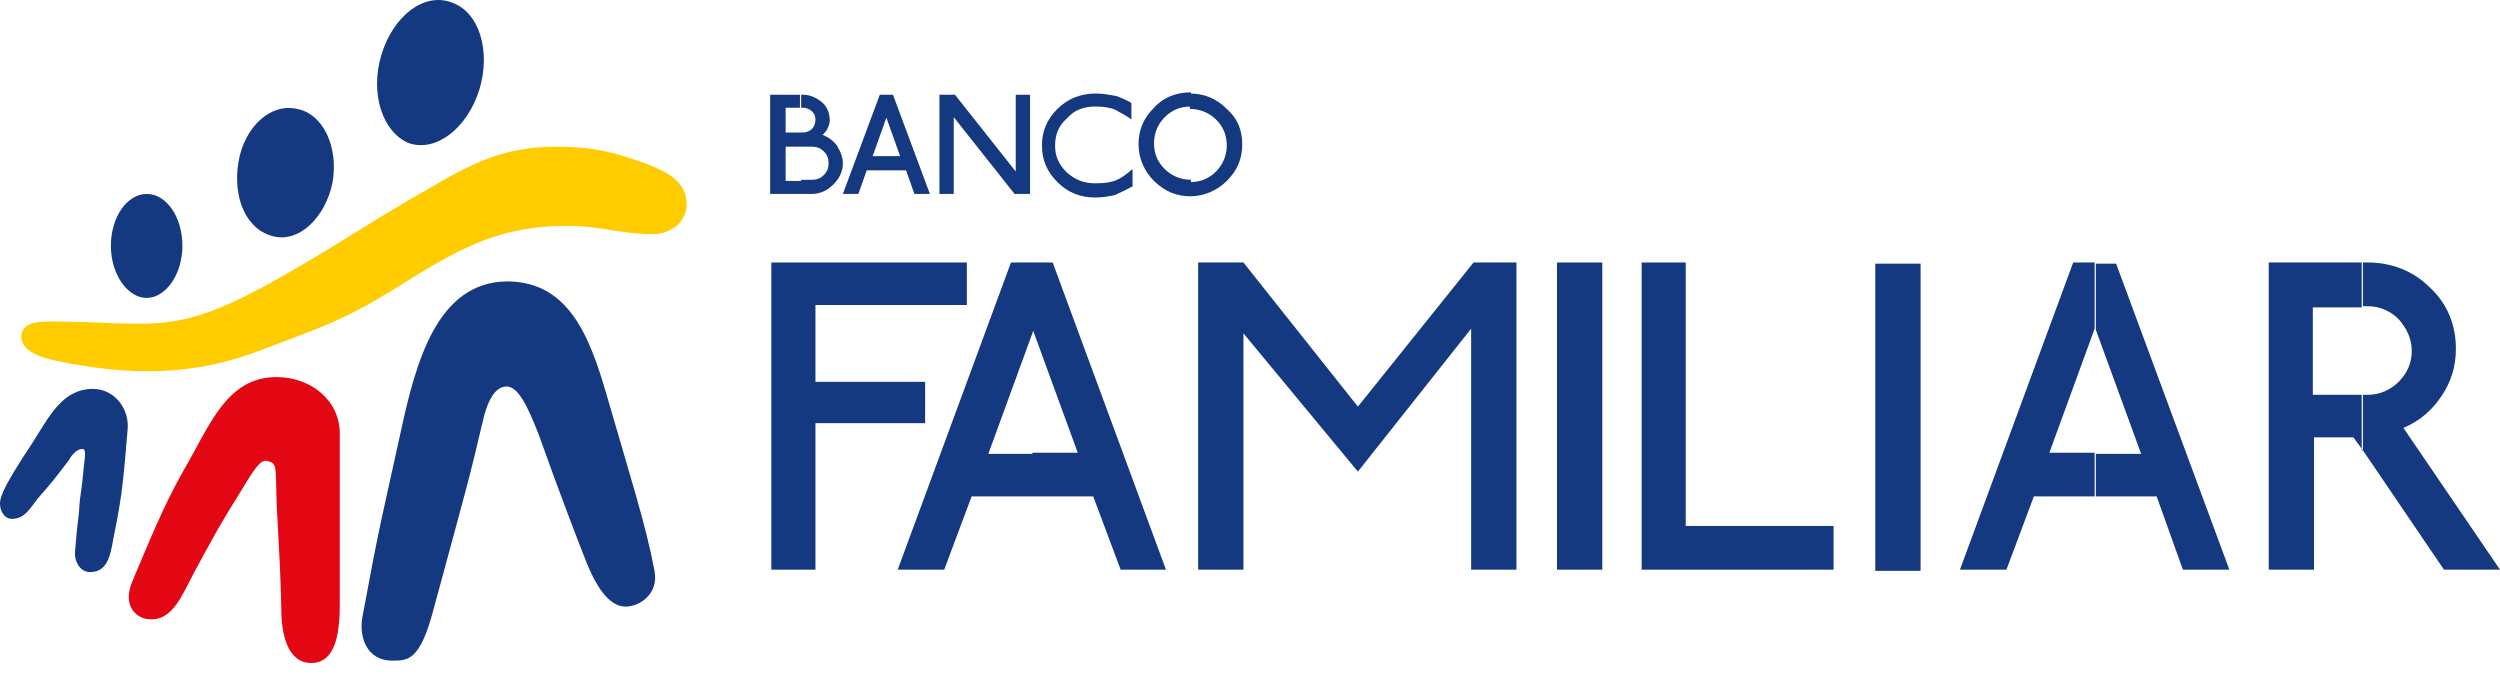
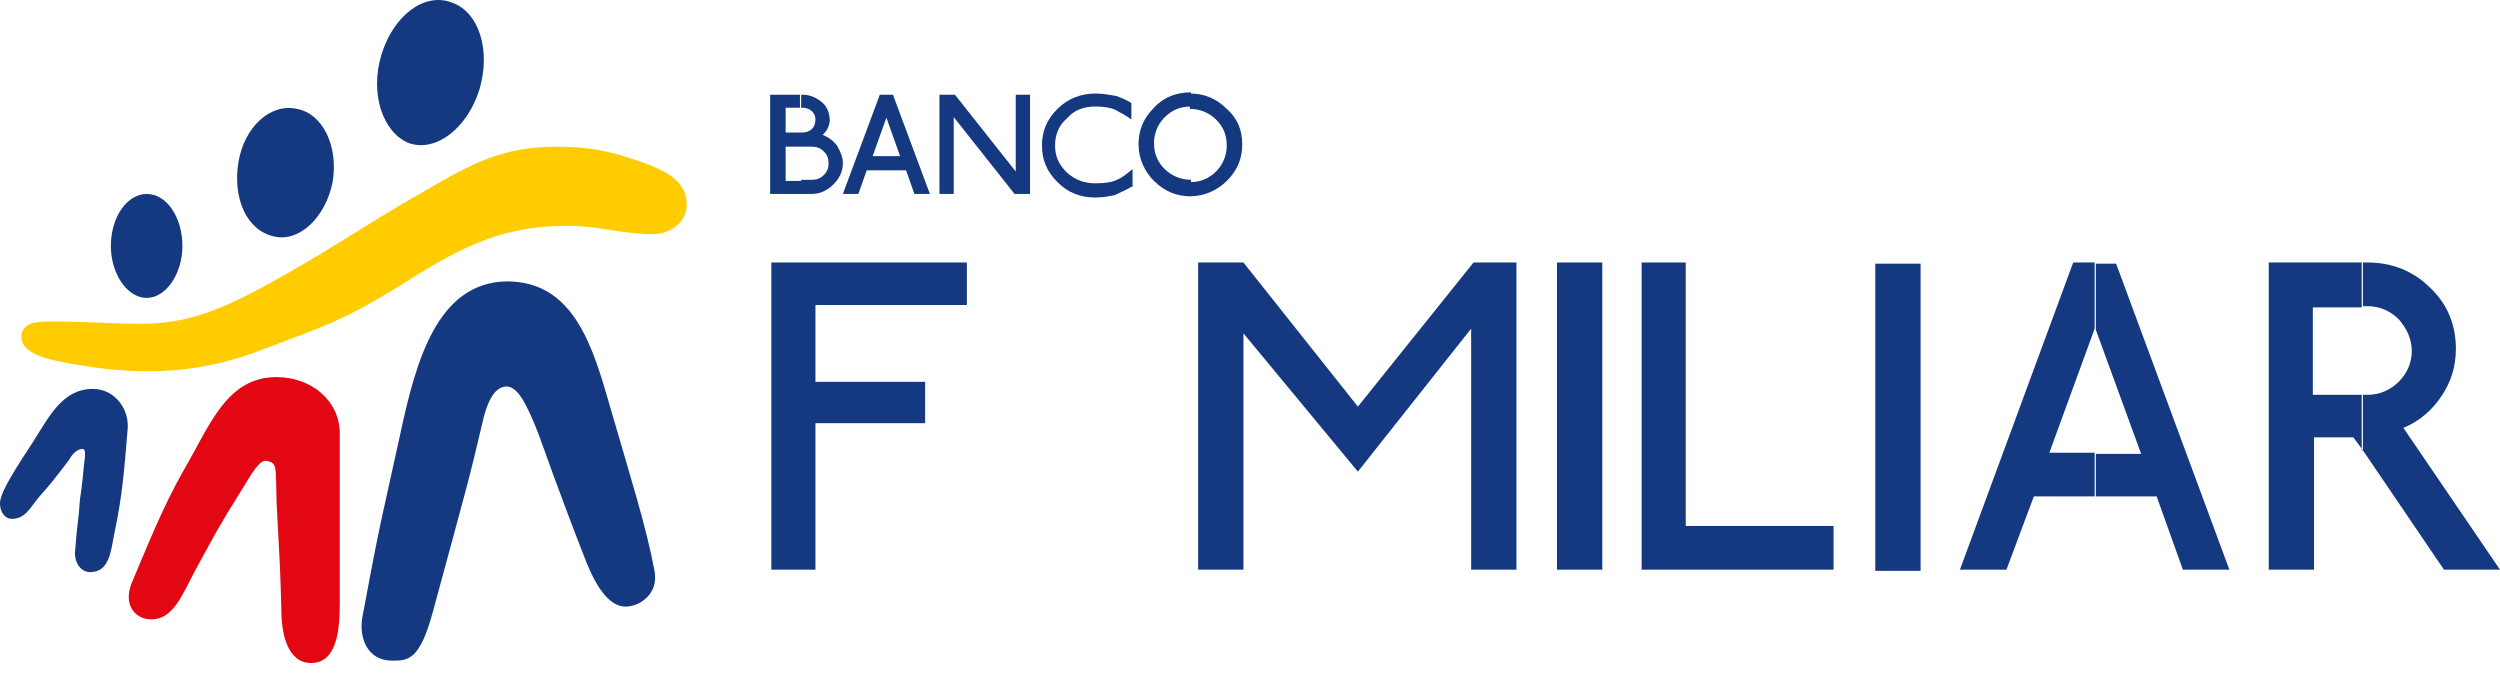
<svg xmlns="http://www.w3.org/2000/svg" width="159" height="43" viewBox="0 0 159 43" fill="none">
  <path fill-rule="evenodd" clip-rule="evenodd" d="M32.225 17.896C36.471 17.896 37.684 21.954 38.821 25.936C40.035 30.144 41.096 33.45 41.627 36.306C41.93 37.959 40.414 38.485 40.338 38.485C39.655 38.711 38.518 38.786 37.305 35.78C35.561 31.347 34.499 28.266 34.272 27.665C33.514 25.711 32.907 24.509 32.149 24.584C31.391 24.659 31.012 25.636 30.784 26.462C29.798 30.67 29.723 30.821 27.524 38.936C26.69 42.017 25.931 42.017 24.946 42.017C23.278 42.017 22.823 40.439 23.05 39.236C24.188 33.075 24.263 33.075 25.477 27.514C26.462 22.931 27.827 17.971 32.225 17.896Z" fill="#143981" />
  <path fill-rule="evenodd" clip-rule="evenodd" d="M17.591 23.982C19.714 23.982 21.61 25.41 21.61 27.589V38.335C21.61 39.988 21.458 42.167 19.79 42.167C18.273 42.167 17.894 40.288 17.894 38.785C17.818 36.08 17.818 36.156 17.591 31.948C17.515 29.693 17.667 29.468 16.984 29.318C16.529 29.167 15.999 30.144 15.392 31.121C13.8 33.676 13.8 33.751 12.359 36.381C11.601 37.809 10.994 39.462 9.554 39.387C8.72 39.387 7.734 38.56 8.416 36.982C9.402 34.653 10.388 32.173 11.677 29.919C13.345 27.063 14.406 23.982 17.591 23.982Z" fill="#E30613" />
  <path fill-rule="evenodd" clip-rule="evenodd" d="M5.914 24.734C7.279 24.734 8.265 26.011 8.113 27.364C7.886 29.994 7.81 31.346 7.279 33.901C7.051 35.028 6.976 36.306 5.838 36.381C5.156 36.456 4.701 35.78 4.777 35.028C4.928 33.075 5.004 33.075 5.08 31.797C5.232 30.82 5.308 29.919 5.308 29.919C5.308 29.618 5.535 28.641 5.308 28.566C4.928 28.491 4.549 28.942 4.398 29.242C3.488 30.445 3.185 30.82 2.578 31.497C1.971 32.173 1.668 33 0.758 33C0.303 33 0 32.549 0 32.023C0 31.497 0.455 30.595 2.047 28.191C3.109 26.537 3.943 24.734 5.914 24.734Z" fill="#143981" />
  <path fill-rule="evenodd" clip-rule="evenodd" d="M35.409 9.33C37.608 9.33 38.897 9.63 41.02 10.382C42.385 10.908 43.674 11.509 43.674 13.012C43.674 14.139 42.612 14.89 41.551 14.89C39.428 14.89 38.215 14.364 36.091 14.364C31.542 14.364 28.964 15.942 25.021 18.422C21.685 20.451 20.396 20.826 16.832 22.179C12.283 23.982 8.189 23.907 3.488 22.93C2.881 22.78 1.213 22.404 1.365 21.277C1.516 20.451 2.502 20.451 3.336 20.451C9.402 20.451 10.842 21.428 16.681 18.272C20.851 16.017 22.974 14.439 27.069 12.11C30.026 10.382 31.997 9.33 35.409 9.33Z" fill="#FFCC00" />
  <path fill-rule="evenodd" clip-rule="evenodd" d="M7.052 15.642C7.052 13.763 8.113 12.335 9.326 12.335C10.615 12.335 11.601 13.838 11.601 15.642C11.601 17.445 10.539 18.948 9.326 18.948C8.113 18.948 7.052 17.445 7.052 15.642Z" fill="#143981" />
  <path fill-rule="evenodd" clip-rule="evenodd" d="M15.165 10.307C15.544 8.052 17.212 6.55 18.88 6.925C20.548 7.226 21.534 9.33 21.154 11.584C20.7 13.838 19.031 15.416 17.439 15.041C15.695 14.665 14.785 12.636 15.165 10.307Z" fill="#143981" />
  <path fill-rule="evenodd" clip-rule="evenodd" d="M24.263 3.469C25.021 0.989 26.993 -0.514 28.737 0.162C30.481 0.763 31.239 3.243 30.481 5.723C29.722 8.127 27.751 9.705 26.007 9.104C24.339 8.428 23.505 5.948 24.263 3.469Z" fill="#143981" />
  <path d="M53.607 10.382C53.607 10.908 53.379 11.359 53 11.734C52.621 12.11 52.166 12.335 51.635 12.335H50.953V11.434H51.635C51.938 11.434 52.166 11.359 52.394 11.133C52.621 10.908 52.697 10.682 52.697 10.382C52.697 10.081 52.621 9.856 52.394 9.63C52.166 9.405 51.938 9.33 51.635 9.33H50.953V8.428H51.029C51.256 8.428 51.484 8.353 51.635 8.203C51.787 8.052 51.863 7.827 51.863 7.601C51.863 7.376 51.787 7.226 51.635 7.075C51.484 6.925 51.256 6.85 51.029 6.85H50.953V6.023H51.029C51.484 6.023 51.863 6.174 52.242 6.474C52.621 6.775 52.773 7.226 52.773 7.677C52.773 7.827 52.697 8.052 52.621 8.203C52.545 8.353 52.394 8.503 52.318 8.578C52.697 8.729 53 8.954 53.227 9.255C53.455 9.63 53.607 10.006 53.607 10.382ZM50.877 12.335H48.981V6.023H50.877V6.85H49.967V8.428H50.953V9.33H49.967V11.509H50.953V12.335H50.877Z" fill="#143981" />
  <path d="M59.142 12.335H58.156L57.625 10.833H56.336V9.931H57.246L56.336 7.376V6.023H56.791L59.142 12.335ZM56.412 10.833H55.123L54.592 12.335H53.606L55.957 6.023H56.412V7.376L55.502 9.931H56.412V10.833Z" fill="#143981" />
  <path d="M65.511 12.335H64.525L60.658 7.451V12.335H59.748V6.023H60.734L64.601 10.908V6.023H65.511V12.335Z" fill="#143981" />
  <path d="M71.956 11.884C71.576 12.11 71.197 12.26 70.894 12.411C70.515 12.486 70.136 12.561 69.681 12.561C68.695 12.561 67.937 12.26 67.254 11.584C66.572 10.908 66.269 10.156 66.269 9.255C66.269 8.353 66.572 7.601 67.254 6.925C67.937 6.249 68.771 5.948 69.681 5.948C70.136 5.948 70.515 6.023 70.97 6.099C71.197 6.174 71.576 6.324 71.956 6.549V7.601C71.576 7.301 71.197 7.151 70.97 7C70.666 6.85 70.212 6.775 69.681 6.775C68.923 6.775 68.316 7 67.861 7.526C67.33 7.977 67.103 8.578 67.103 9.255C67.103 9.931 67.33 10.457 67.861 10.983C68.392 11.434 68.923 11.659 69.681 11.659C70.287 11.659 70.818 11.584 71.197 11.358C71.349 11.283 71.576 11.133 72.031 10.757V11.884H71.956Z" fill="#143981" />
  <path d="M79.007 9.179C79.007 10.081 78.704 10.832 78.022 11.509C77.415 12.11 76.581 12.486 75.671 12.486V11.584C76.353 11.584 76.884 11.358 77.339 10.908C77.794 10.457 78.022 9.856 78.022 9.254C78.022 8.578 77.794 8.052 77.339 7.601C76.884 7.15 76.278 6.925 75.671 6.925V5.948C76.581 5.948 77.339 6.249 78.022 6.925C78.704 7.526 79.007 8.278 79.007 9.179ZM75.747 12.486C74.837 12.486 74.079 12.185 73.396 11.509C72.79 10.908 72.411 10.081 72.411 9.179C72.411 8.278 72.714 7.526 73.396 6.85C74.003 6.174 74.837 5.873 75.747 5.873V6.775C75.064 6.775 74.534 7 74.079 7.451C73.624 7.902 73.396 8.503 73.396 9.104C73.396 9.78 73.624 10.306 74.079 10.757C74.534 11.208 75.14 11.434 75.747 11.434V12.486Z" fill="#143981" />
  <path d="M61.492 19.399H51.863V24.284H58.838V26.914H51.863V36.231H49.057V16.694H61.492V19.399Z" fill="#143981" />
-   <path d="M74.155 36.231L66.951 16.694H65.662V20.902L68.544 28.792H65.662V31.572H69.529L71.273 36.231H74.155ZM65.662 16.694H64.298L57.094 36.231H60.052L61.795 31.572H65.738V28.867H62.857L65.738 20.977V16.694H65.662Z" fill="#143981" />
  <path d="M96.446 36.231H93.565V20.902L86.362 29.994L79.083 21.202V36.231H76.202V16.694H79.083L86.362 25.861L93.717 16.694H96.446V36.231Z" fill="#143981" />
  <path d="M101.906 16.694H99.024V36.231H101.906V16.694Z" fill="#143981" />
  <path d="M116.615 36.231H104.408V16.694H107.213V33.451H116.615V36.231Z" fill="#143981" />
  <path d="M122.15 16.769H119.269V36.306H122.15V16.769Z" fill="#143981" />
  <path d="M141.788 36.231H138.831L137.163 31.572H133.296V28.867H136.177L133.296 20.977V16.769H134.585L141.788 36.231ZM133.296 31.572H129.353L127.609 36.231H124.652L131.855 16.694H133.22V20.902L130.339 28.792H133.22V31.572H133.296Z" fill="#143981" />
  <path d="M159 36.231H155.436L150.281 28.642V25.11H150.584C151.342 25.11 152.024 24.809 152.555 24.283C153.086 23.757 153.389 23.081 153.389 22.33C153.389 21.578 153.086 20.902 152.555 20.301C152.024 19.775 151.342 19.474 150.584 19.474H150.281V16.694H150.584C152.1 16.694 153.465 17.22 154.527 18.272C155.664 19.324 156.195 20.676 156.195 22.179C156.195 23.306 155.891 24.283 155.285 25.185C154.678 26.087 153.92 26.763 152.858 27.214L159 36.231ZM150.281 28.642L149.674 27.815H147.172V36.231H144.291V16.694H150.205V19.549H147.096V25.11H150.205V28.642H150.281Z" fill="#143981" />
</svg>